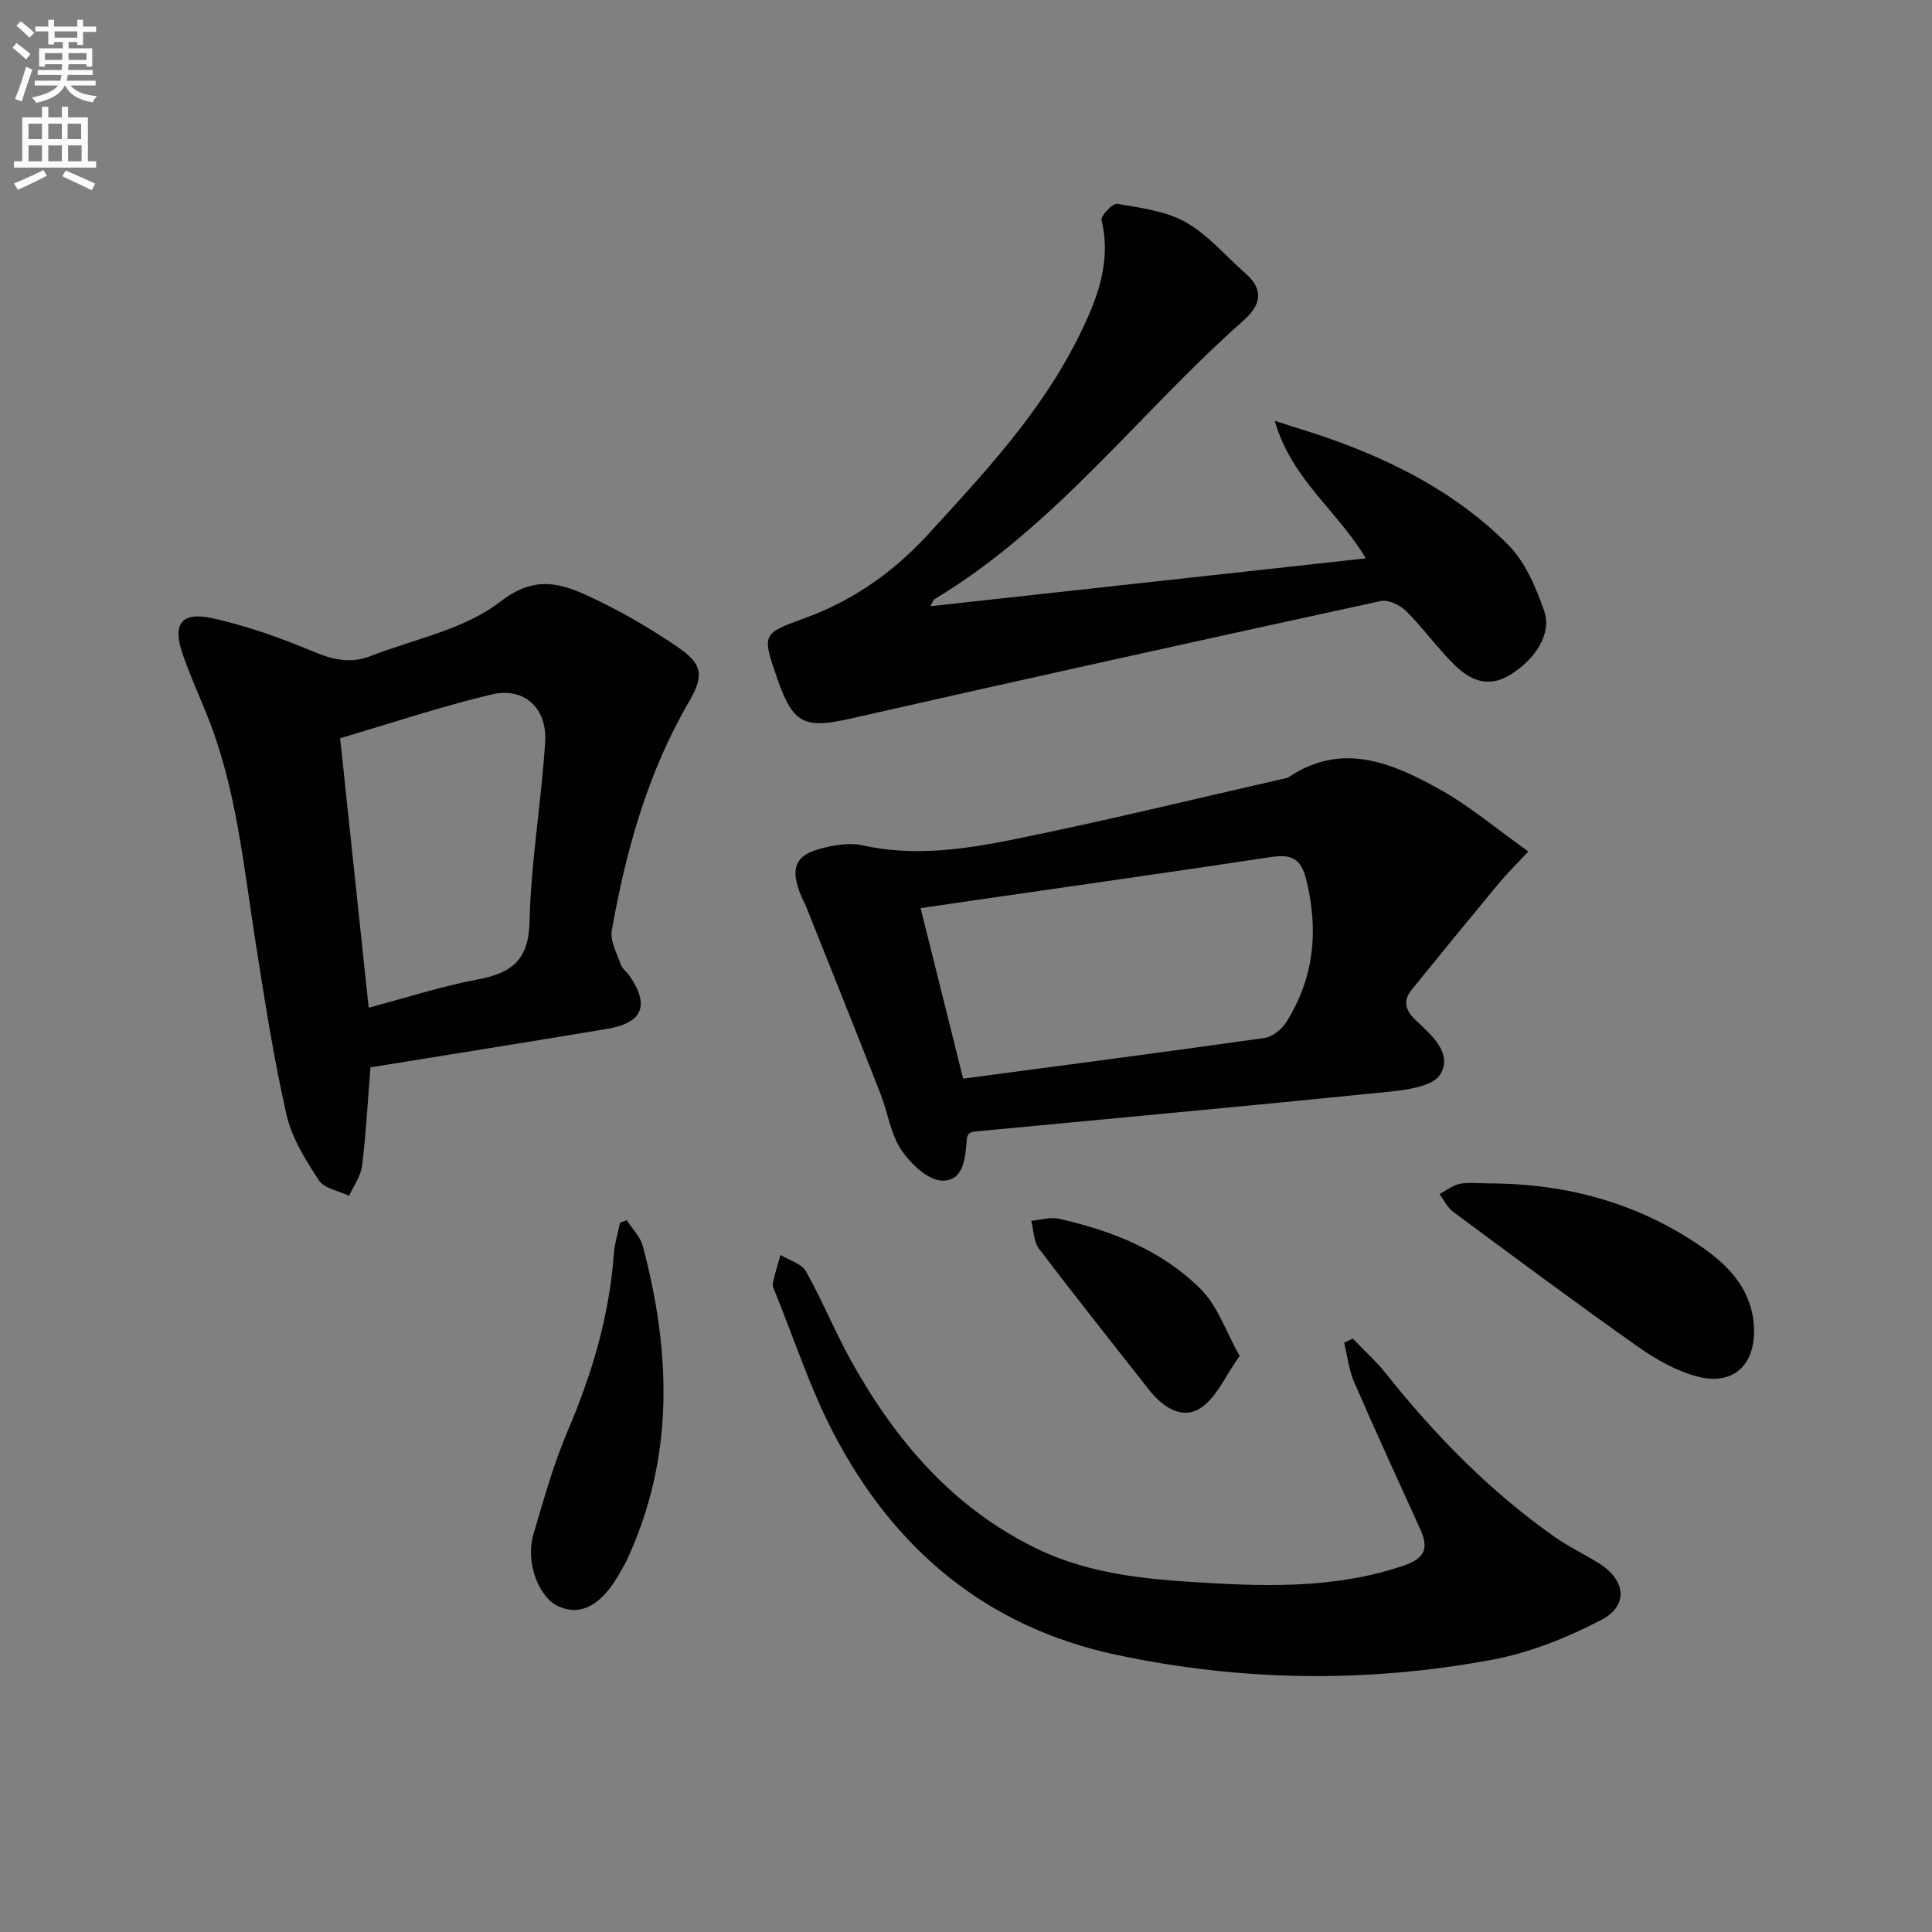
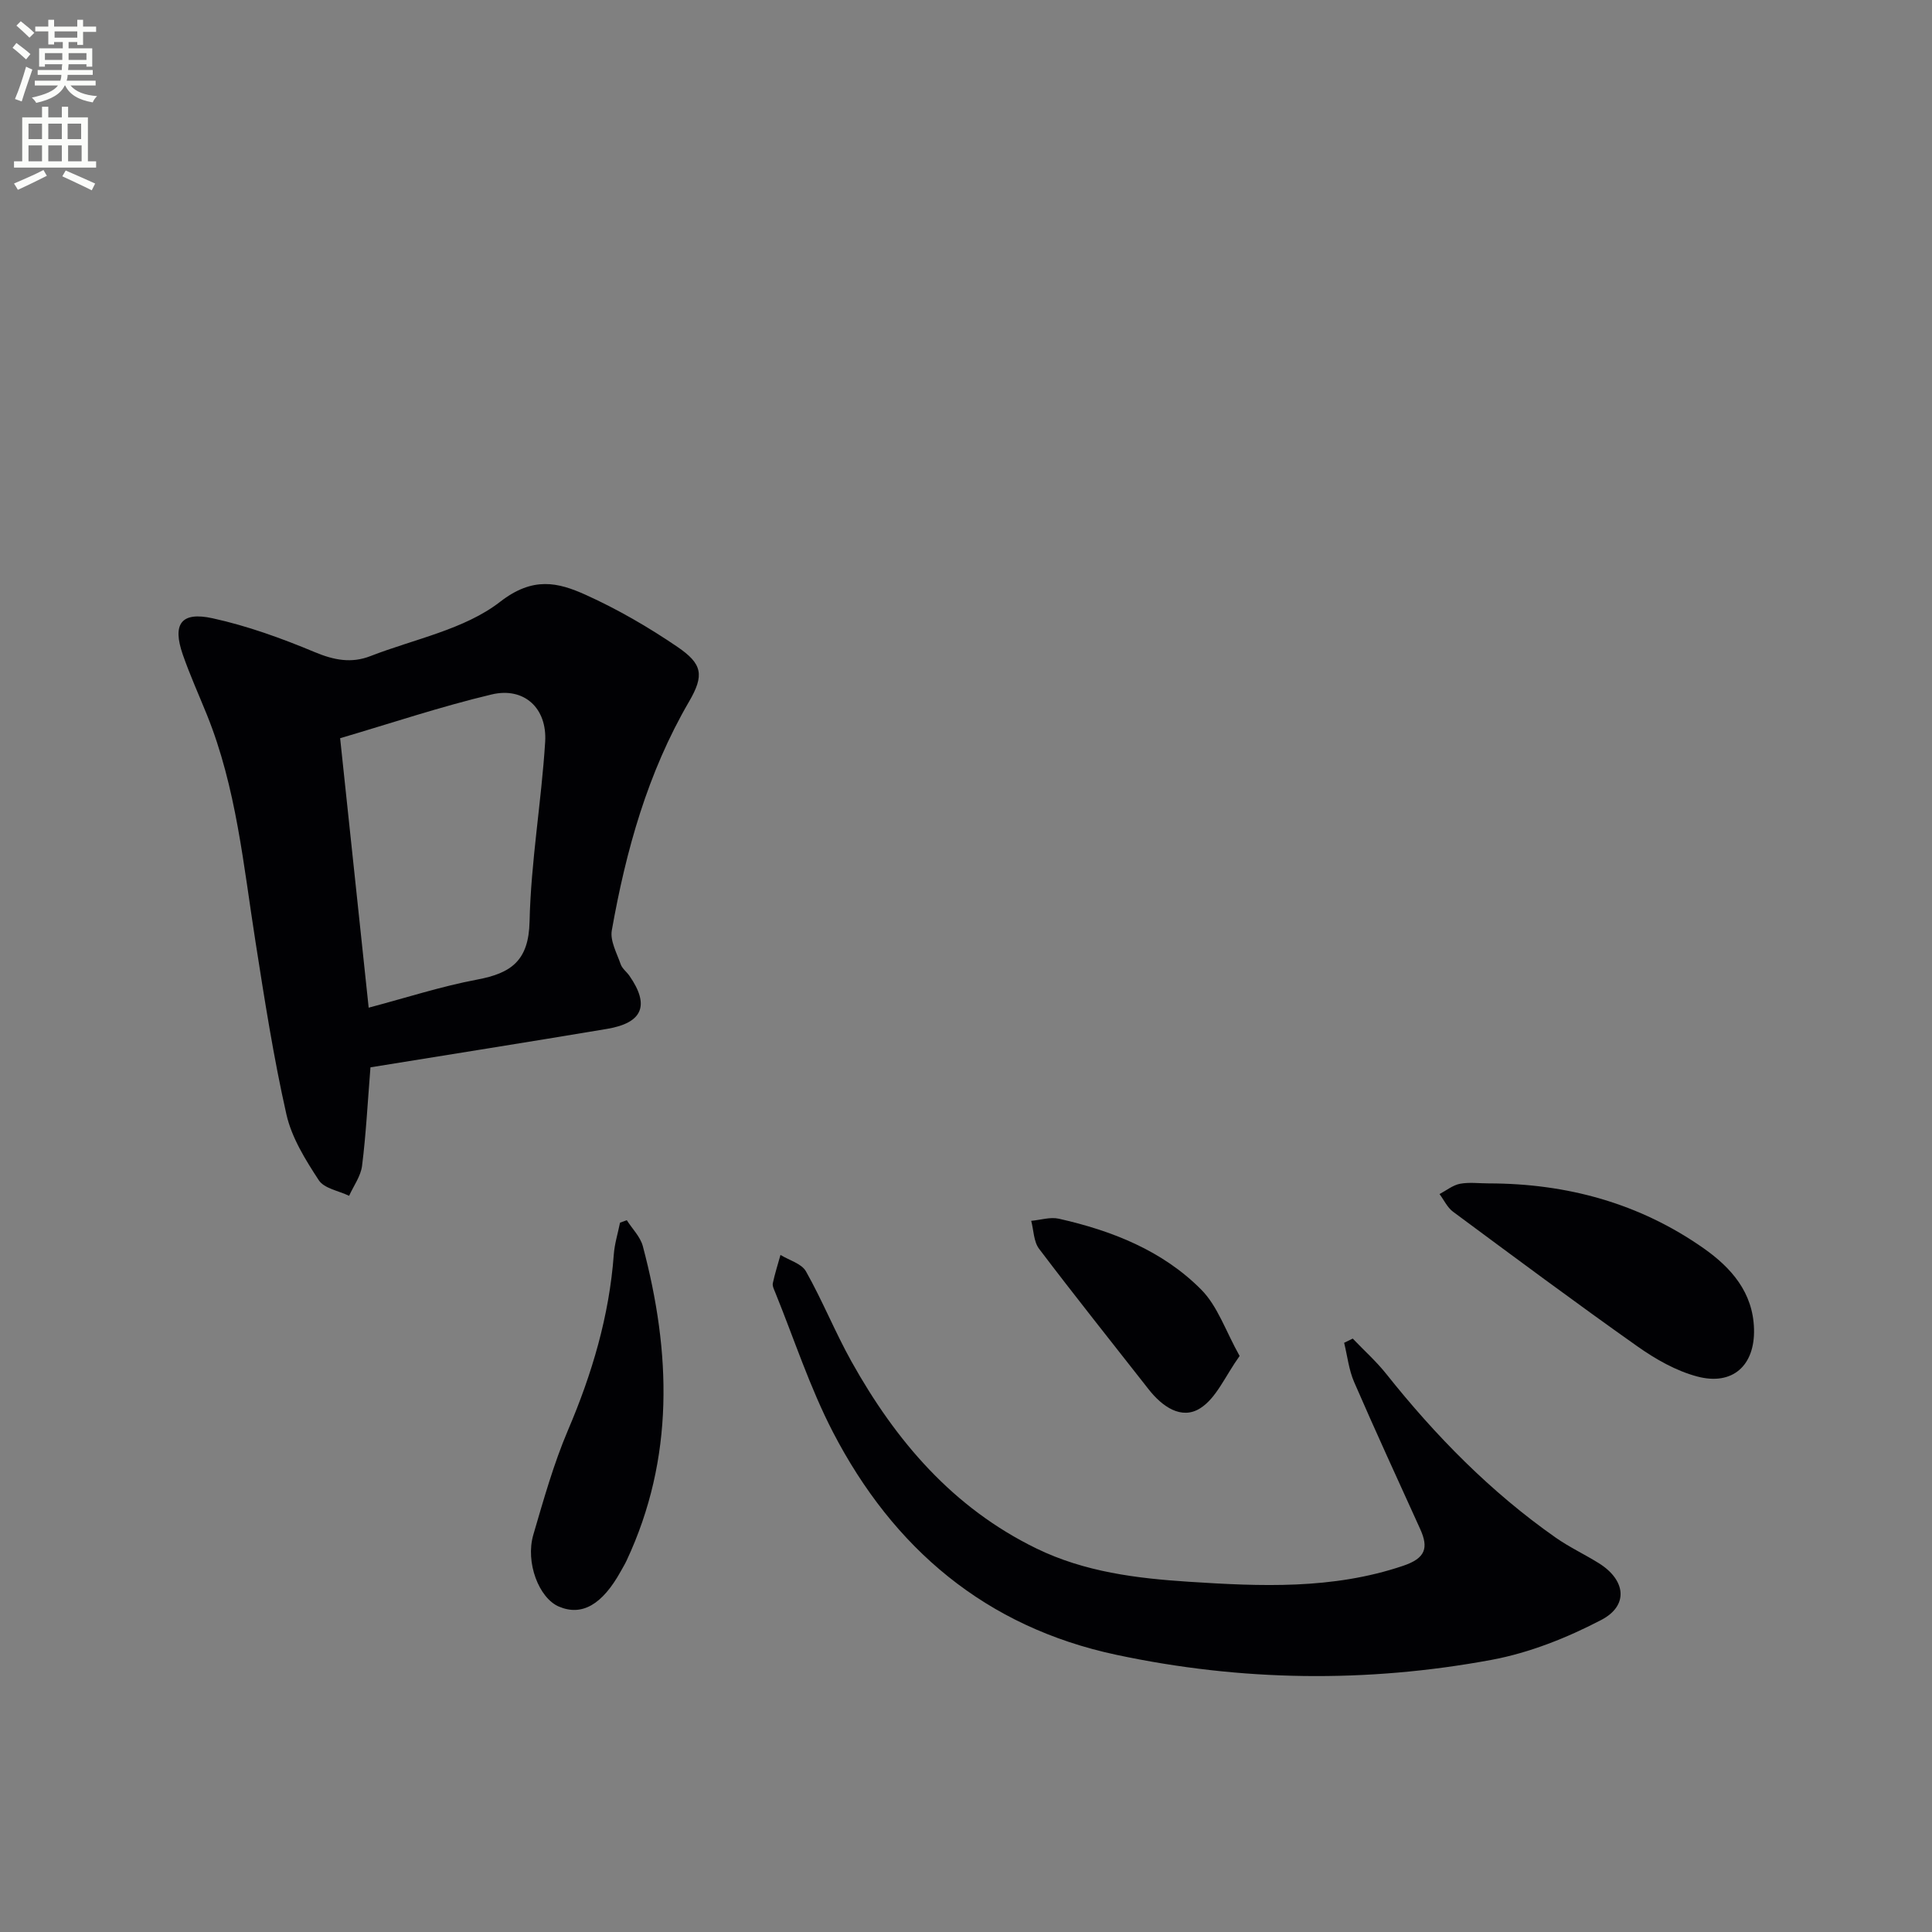
<svg xmlns="http://www.w3.org/2000/svg" enable-background="new 0 0 400 400" viewBox="0 0 400 400">
  <rect x="0" y="0" width="400" height="400" fill="#808080" stroke="none" />
  <path d="m2.6 9.9.8-1c.9.7 1.9 1.4 2.9 2.3l-.9 1.1c-1.1-1-2-1.8-2.8-2.4zm.5 10.6c.9-2.1 1.6-4.3 2.3-6.7.4.2.8.4 1.3.6-.7 2.1-1.5 4.3-2.2 6.6zm.3-15.2.9-.9c1 .8 2 1.6 2.8 2.4l-1 1c-.9-.9-1.8-1.7-2.7-2.5zm12.6-1.2h1.2v1.4h2.7v1.1h-2.7v2.7h-1.2v-.6h-1.8v1.3h4.9v3.8h-1.2v-.5h-3.7c0 .4-.1.9-.1 1.2h5.1v1h-5.2c0 .5-.1.9-.2 1.2h6v1h-5.2c1.1 1.3 2.9 2 5.5 2.2-.4.4-.7.8-.9 1.3-2.9-.5-4.8-1.6-5.7-3.5h-.1c-.8 1.7-2.7 2.9-5.9 3.6-.2-.4-.6-.8-.9-1.1 2.8-.6 4.6-1.4 5.4-2.5h-4.8v-1h5.3c.1-.3.2-.7.2-1.2h-4.9v-1h5c0-.4 0-.8.1-1.2h-3.6v.5h-1.2v-3.8h4.9v-1.3h-1.8v.5h-1.2v-2.7h-2.7v-1h2.7v-1.4h1.2v1.4h4.8zm-6.7 8.3h3.6c0-.4 0-.9 0-1.4h-3.6zm1.9-4.6h4.8v-1.3h-4.7v1.3zm6.7 3.2h-3.7v1.4h3.7z" fill="#fbfcfa" />
  <path d="m8.7 22.1h1.3v2.2h2.8v-2.2h1.3v2.2h4.1v9.1h1.7v1.3h-17v-1.3h1.7v-9.1h4.1zm.3 13.1.7 1.2c-1.8.9-3.8 1.9-6 2.9-.2-.4-.5-.8-.8-1.3 2.3-1 4.4-1.9 6.1-2.8zm-3.1-6.4h2.8v-3.2h-2.8zm0 4.6h2.8v-3.3h-2.8zm4.1-4.6h2.8v-3.2h-2.8zm0 4.6h2.8v-3.3h-2.8zm3.6 1.9c2.1.9 4.1 1.8 6.1 2.7l-.7 1.4c-2.2-1.1-4.2-2-6.1-2.9zm3.2-9.7h-2.8v3.2h2.8zm-2.7 7.8h2.8v-3.3h-2.8z" fill="#fbfcfa" />
  <g fill="#010104">
    <path d="m76.7 220.98c-.6 7.52-.93 13.98-1.74 20.39-.27 2.15-1.75 4.15-2.68 6.21-2.15-1.04-5.16-1.51-6.28-3.23-2.76-4.22-5.61-8.8-6.7-13.62-2.66-11.77-4.52-23.73-6.39-35.67-2.5-15.88-3.97-31.96-10.07-47.07-1.68-4.16-3.53-8.25-5-12.48-2.19-6.31-.36-8.94 6.19-7.5 7.23 1.58 14.32 4.16 21.17 7.02 3.96 1.65 7.56 2.34 11.49.81 9.09-3.54 19.45-5.5 26.85-11.24 6.79-5.27 11.94-4.06 17.76-1.43 6.59 2.98 12.95 6.67 18.94 10.75 5.17 3.52 5.63 5.83 2.42 11.34-8.58 14.73-13.05 30.79-15.99 47.35-.39 2.18 1.04 4.73 1.84 7.04.31.89 1.23 1.55 1.8 2.37 4.24 6.1 2.79 9.75-4.63 11-16.34 2.74-32.69 5.32-48.98 7.96zm-.37-12.35c7.81-2.07 15.07-4.43 22.52-5.83 7.01-1.32 10.61-3.93 10.79-11.98.28-12.42 2.45-24.78 3.23-37.21.44-7.05-4.4-11.42-11.08-9.83-10.56 2.51-20.89 5.98-31.37 9.06 2 18.94 3.92 37.07 5.91 55.79z" />
-     <path d="m316.42 176.28c-2.66 2.87-4.52 4.68-6.16 6.67-6.02 7.26-11.99 14.56-17.93 21.89-1.88 2.32-1.49 4.25.79 6.39 3.22 3.03 7.72 6.86 5.07 11.21-1.53 2.52-7.06 3.23-10.91 3.62-28.58 2.9-57.19 5.52-85.79 8.24-.3.03-.59.27-.88.41-.15.29-.39.57-.42.87-.34 3.85-.46 8.93-5.12 8.86-2.93-.05-6.57-3.52-8.49-6.4-2.22-3.33-2.77-7.73-4.28-11.58-5.02-12.82-10.15-25.6-15.25-38.39-.49-1.24-1.17-2.4-1.6-3.65-1.69-4.84-.66-7.31 4.24-8.66 2.82-.78 6.06-1.36 8.83-.75 10.68 2.37 21.21.84 31.55-1.26 18.68-3.79 37.2-8.32 55.79-12.55.32-.07.68-.13.95-.3 11.03-7.4 21.34-2.98 31.17 2.47 6.27 3.48 11.86 8.24 18.44 12.91zm-117.01 47.04c20.66-2.75 41.51-5.46 62.33-8.41 1.64-.23 3.57-1.71 4.49-3.16 5.84-9.19 6.82-19.05 4.22-29.62-1.12-4.55-3.23-5.31-7.38-4.68-20.17 3.06-40.36 5.9-60.55 8.83-4.15.6-8.3 1.21-11.92 1.74 2.97 11.91 5.76 23.08 8.81 35.3z" />
-     <path d="m192.63 125.51c29.99-3.3 59.54-6.55 90.15-9.91-5.93-9.95-15.38-16.36-18.86-28.46 4.68 1.5 8.07 2.5 11.39 3.68 13.79 4.87 26.62 11.59 36.96 21.99 3.53 3.54 5.72 8.8 7.43 13.66 1.66 4.74-1.84 9.98-6.91 13.17-4.64 2.92-8.41 1.21-11.66-1.99-3.54-3.48-6.46-7.6-9.98-11.11-1.27-1.26-3.72-2.44-5.3-2.1-36.61 7.96-73.2 16.04-109.73 24.33-9.49 2.15-11.9 1.19-15.15-8.16-3.29-9.45-3.26-9.36 5.88-12.72 9.85-3.62 18.17-9.47 25.3-17.25 11.59-12.65 23.31-25.17 31.06-40.71 3.81-7.64 6.98-15.44 4.85-24.38-.21-.87 2.33-3.51 3.25-3.35 4.83.84 10.03 1.46 14.17 3.8 4.64 2.62 8.28 7.01 12.38 10.6 3.99 3.5 3.13 6.63-.48 9.82-21.51 19.02-38.88 42.62-63.97 57.68-.21.14-.28.5-.78 1.41z" />
    <path d="m280.07 277.14c2.33 2.44 4.87 4.71 6.96 7.34 10.21 12.83 21.6 24.43 35.06 33.87 2.84 1.99 6.04 3.48 8.99 5.33 5.51 3.47 6.16 8.73.45 11.71-7.09 3.7-14.86 6.8-22.69 8.26-25.9 4.81-51.91 4.46-77.72-1.04-27.04-5.76-46.18-22.01-58.68-46.13-4.78-9.23-8.02-19.26-11.95-28.93-.25-.61-.61-1.32-.48-1.9.42-1.96 1.04-3.89 1.58-5.83 1.81 1.11 4.37 1.79 5.28 3.41 3.42 6.07 6.03 12.58 9.42 18.66 9.17 16.42 20.97 30.28 38.32 38.72 9.97 4.85 20.7 6.17 31.44 6.87 14.91.97 29.86 1.64 44.46-3.3 4.62-1.56 5.31-3.68 3.52-7.62-4.59-10.13-9.25-20.22-13.67-30.42-1.1-2.53-1.4-5.41-2.07-8.13.6-.29 1.19-.58 1.78-.87z" />
    <path d="m308.23 245.01c16.18.02 31.18 4.09 44.51 13.45 5.74 4.04 10.2 9.15 10.41 16.68.21 7.6-4.46 11.81-11.79 9.84-4.36-1.16-8.58-3.57-12.31-6.2-12.88-9.1-25.54-18.52-38.22-27.91-1.18-.88-1.87-2.41-2.79-3.65 1.4-.74 2.74-1.84 4.23-2.13 1.91-.36 3.96-.08 5.96-.08z" />
    <path d="m129.77 252.63c1.13 1.78 2.8 3.42 3.32 5.37 5.85 22.04 6.58 43.86-3.36 65.1-.35.75-.79 1.46-1.19 2.19-3.85 6.96-8.07 9.37-12.84 7.33-4.12-1.76-6.96-9.13-5.28-14.87 2.14-7.3 4.21-14.69 7.18-21.66 4.99-11.69 8.54-23.65 9.48-36.36.16-2.22.85-4.39 1.29-6.59.47-.16.93-.33 1.4-.51z" />
    <path d="m256.65 280.74c-2.99 4.16-4.8 8.7-8.15 10.82-3.9 2.48-7.9-.36-10.69-3.92-7.58-9.68-15.26-19.29-22.68-29.09-1.13-1.49-1.11-3.84-1.63-5.79 1.91-.17 3.94-.84 5.72-.44 11.01 2.48 21.45 6.59 29.48 14.68 3.4 3.42 5.05 8.56 7.95 13.74z" />
  </g>
</svg>